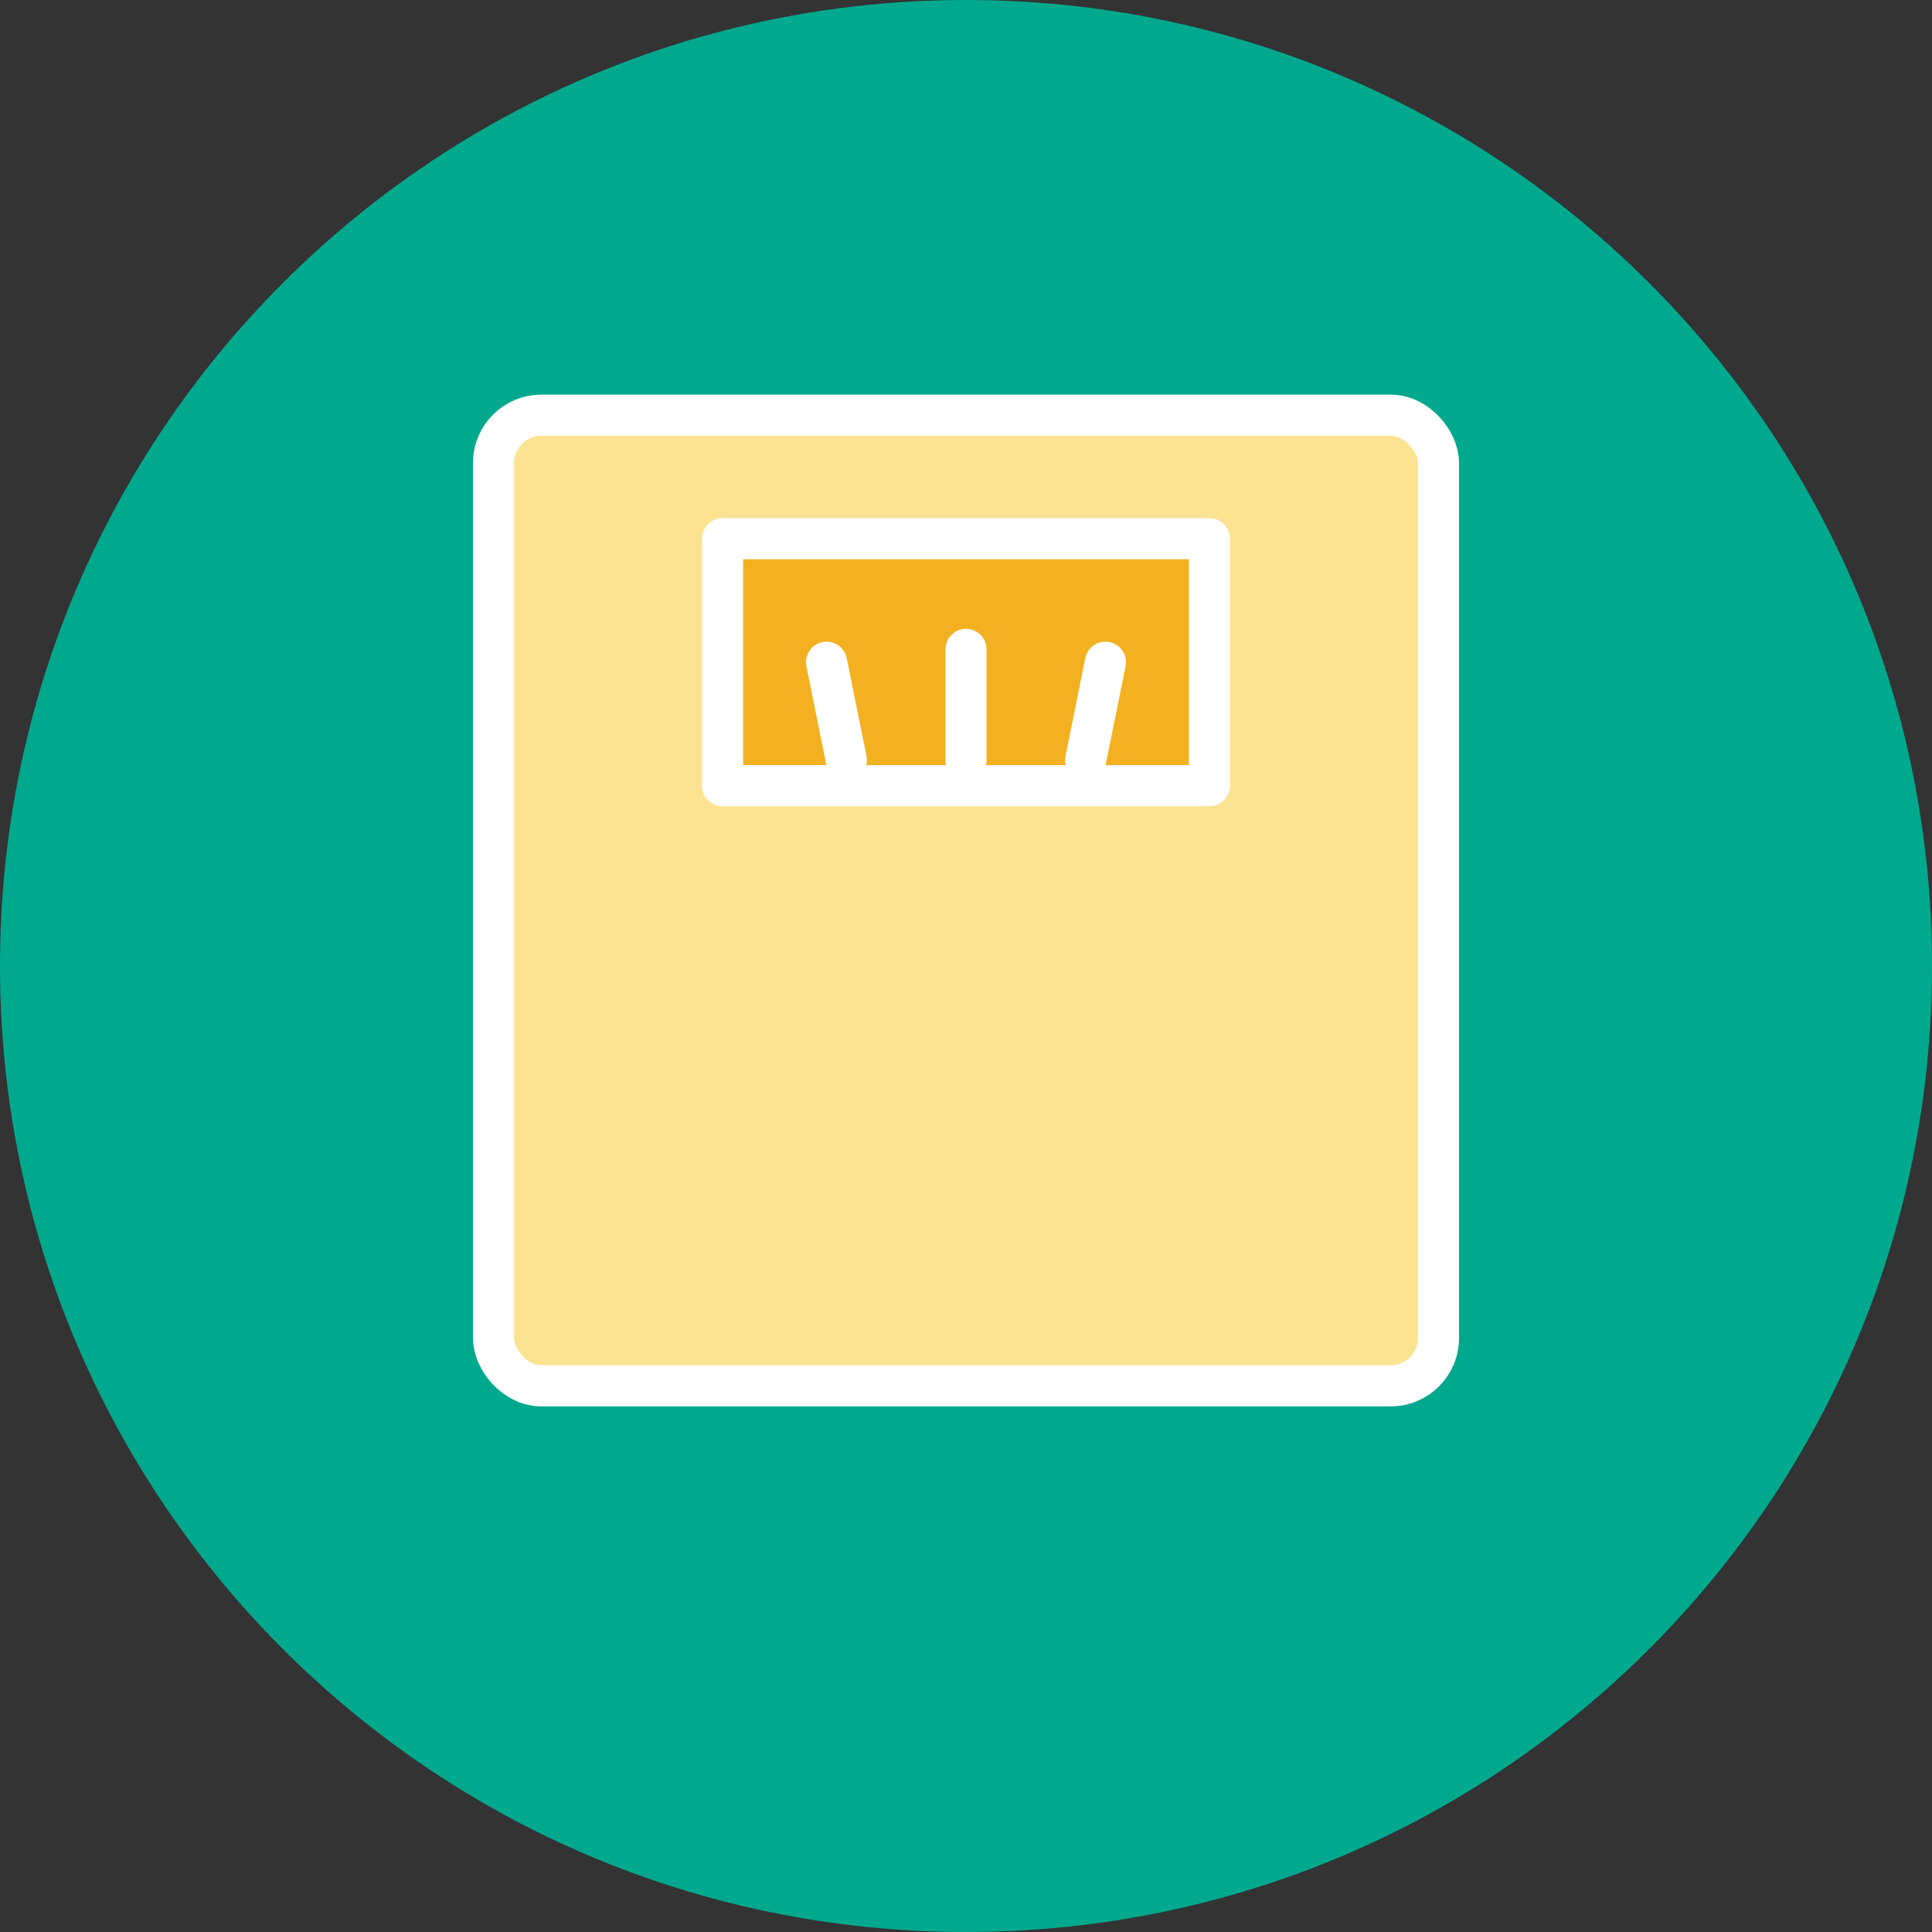
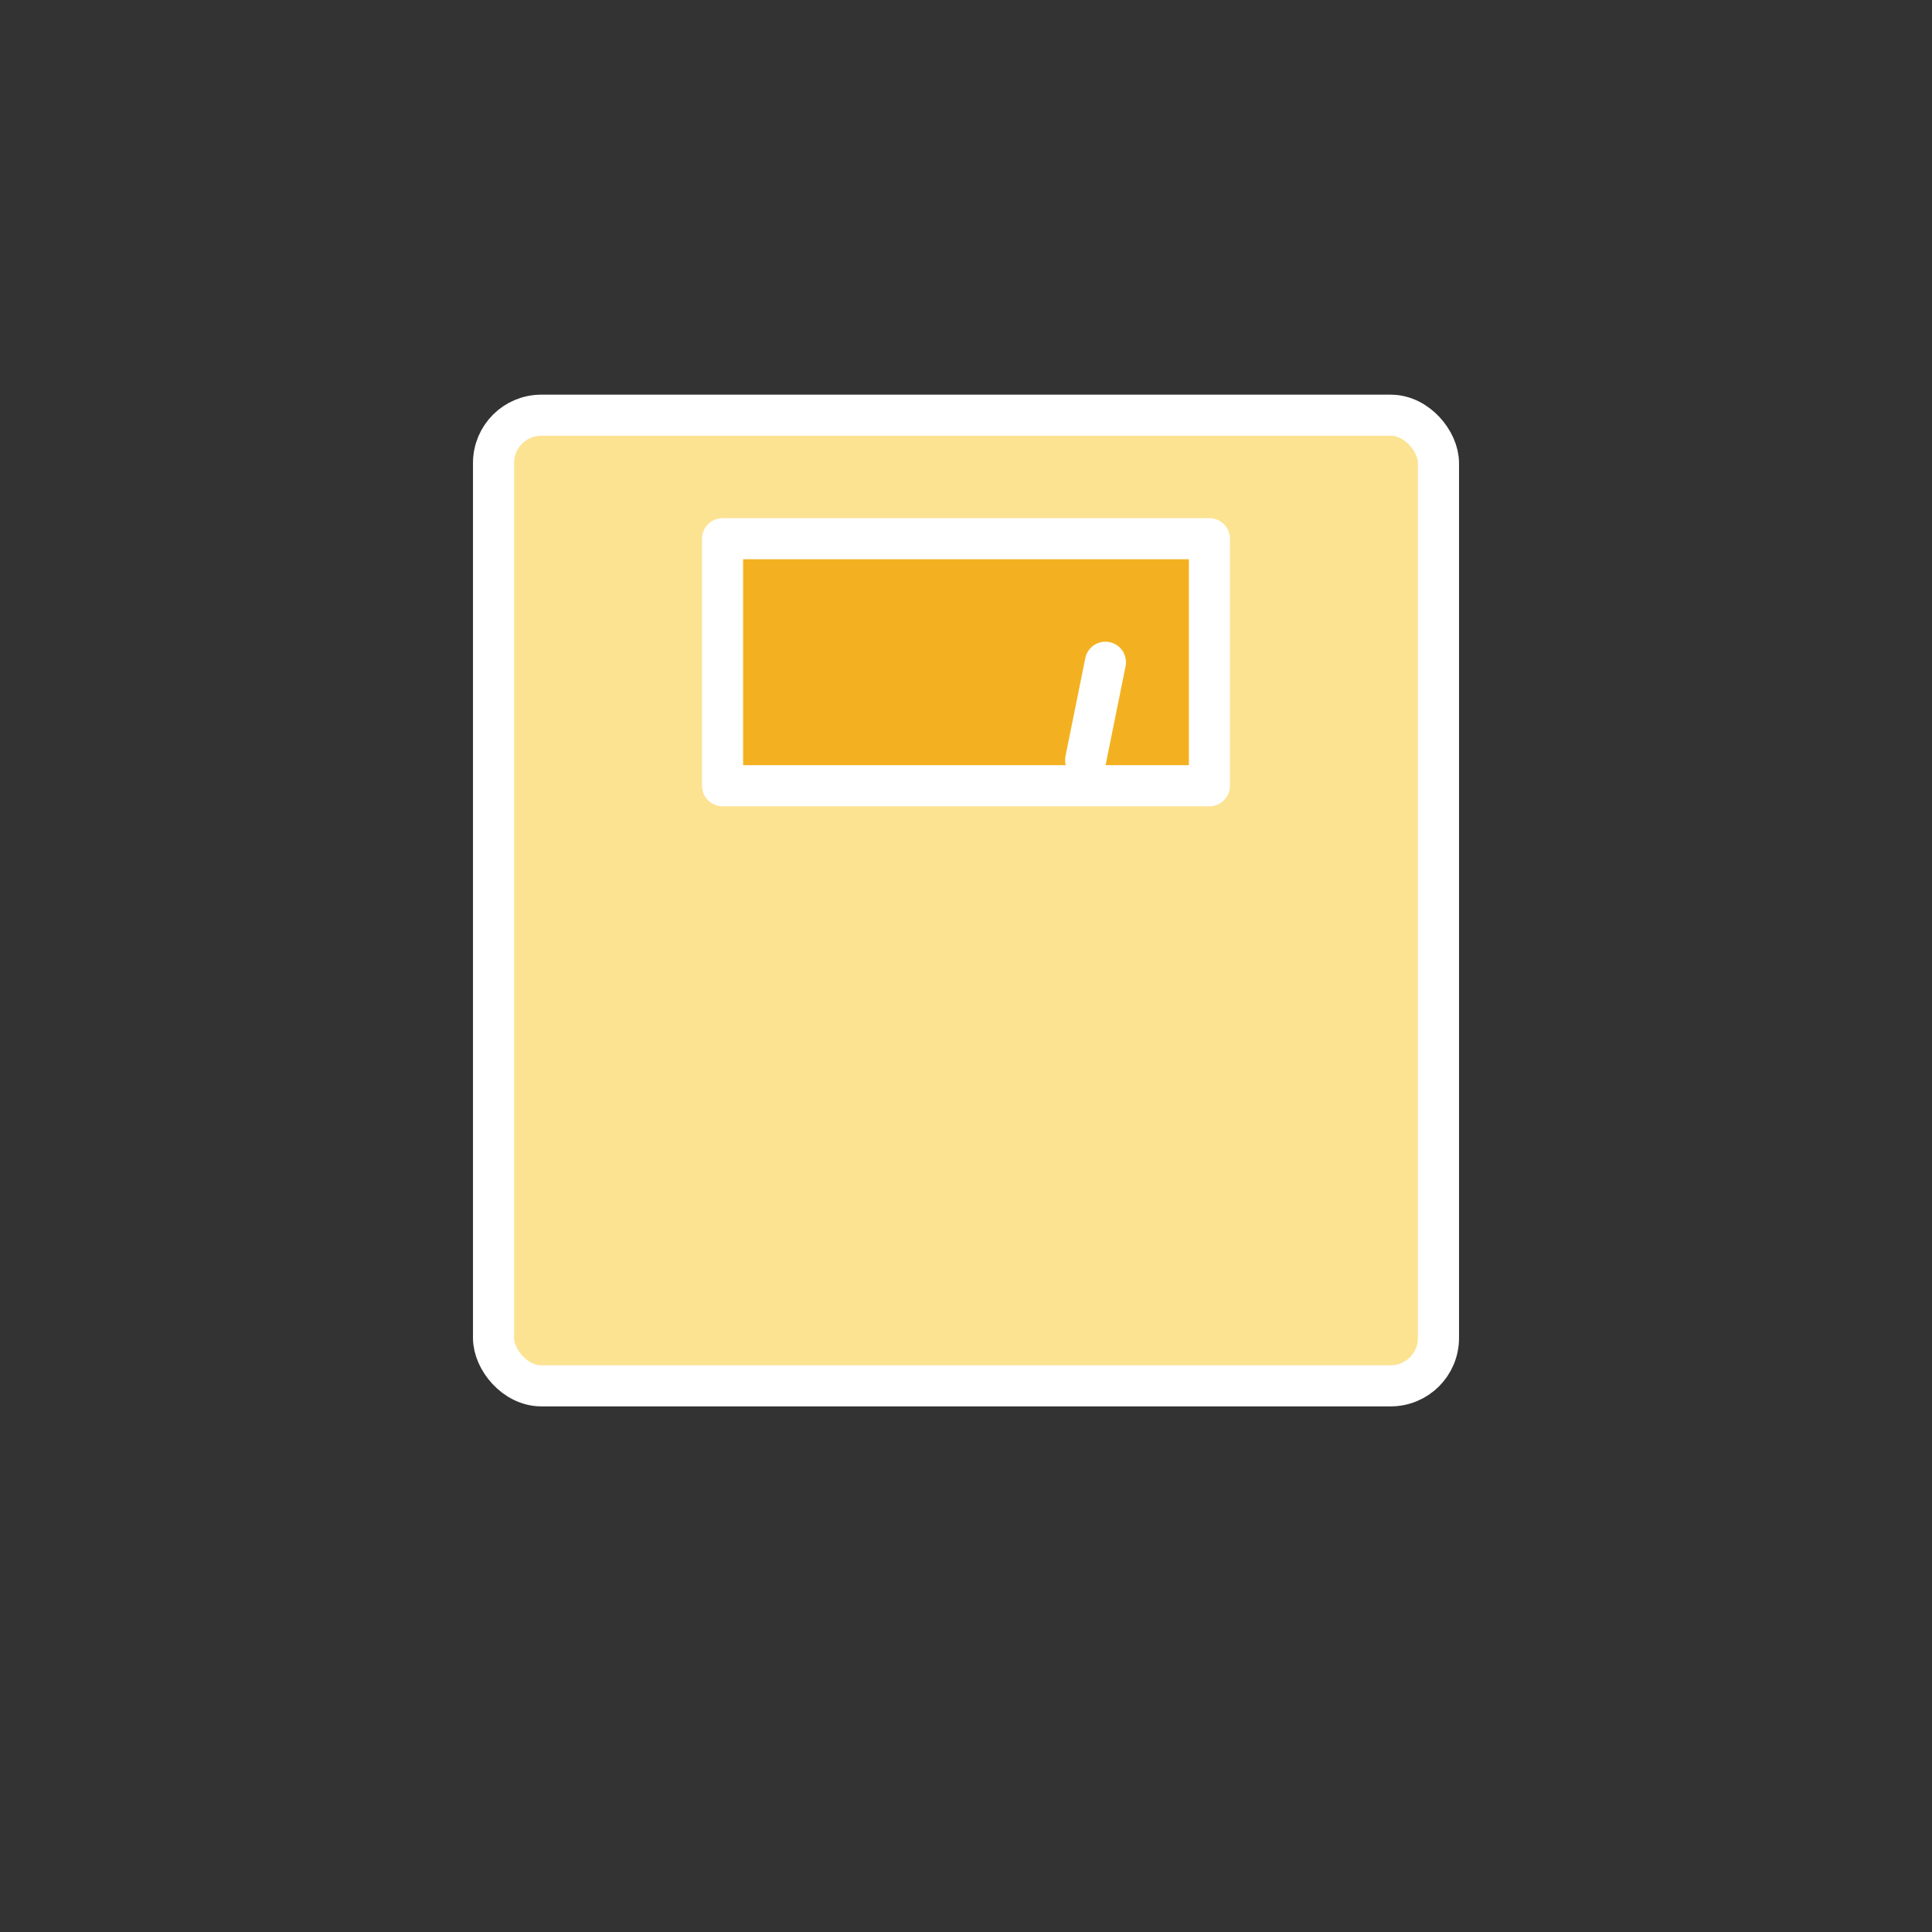
<svg xmlns="http://www.w3.org/2000/svg" id="uuid-5038c5b6-53ac-48c9-9ee8-1ad2ead30219" data-name="Layer 1" viewBox="0 0 75.24 75.24">
  <rect x="0" y="0" width="75.24" height="75.24" fill="#333333" stroke="none" />
-   <path d="M37.62,75.24c20.78,0,37.62-16.84,37.62-37.62S58.4,0,37.62,0,0,16.84,0,37.62s16.84,37.62,37.62,37.62" fill="#00a98e" stroke-width="0" />
  <g>
    <rect x="19.22" y="16.17" width="36.8" height="37.8" rx="1.86" ry="1.86" fill="#fce392" stroke="#fff" stroke-linecap="round" stroke-linejoin="round" stroke-width="1.6" />
-     <line x1="37.62" y1="28.6" x2="32.96" y2="28.6" fill="none" stroke="#000" stroke-linecap="round" stroke-linejoin="round" stroke-width="1.6" />
    <line x1="42.28" y1="28.6" x2="37.62" y2="28.6" fill="none" stroke="#000" stroke-linecap="round" stroke-linejoin="round" stroke-width="1.6" />
    <polyline points="32.58 30.6 47.1 30.6 47.1 20.98 28.14 20.98 28.14 30.6 32.96 30.6" fill="#f3b121" stroke="#fff" stroke-linecap="round" stroke-linejoin="round" stroke-width="1.6" />
-     <line x1="37.62" y1="25.29" x2="37.62" y2="29.6" fill="none" stroke="#fff" stroke-linecap="round" stroke-linejoin="round" stroke-width="1.6" />
    <line x1="42.28" y1="29.6" x2="43.05" y2="25.79" fill="none" stroke="#fff" stroke-linecap="round" stroke-linejoin="round" stroke-width="1.6" />
-     <line x1="32.19" y1="25.79" x2="32.96" y2="29.6" fill="none" stroke="#fff" stroke-linecap="round" stroke-linejoin="round" stroke-width="1.6" />
  </g>
</svg>